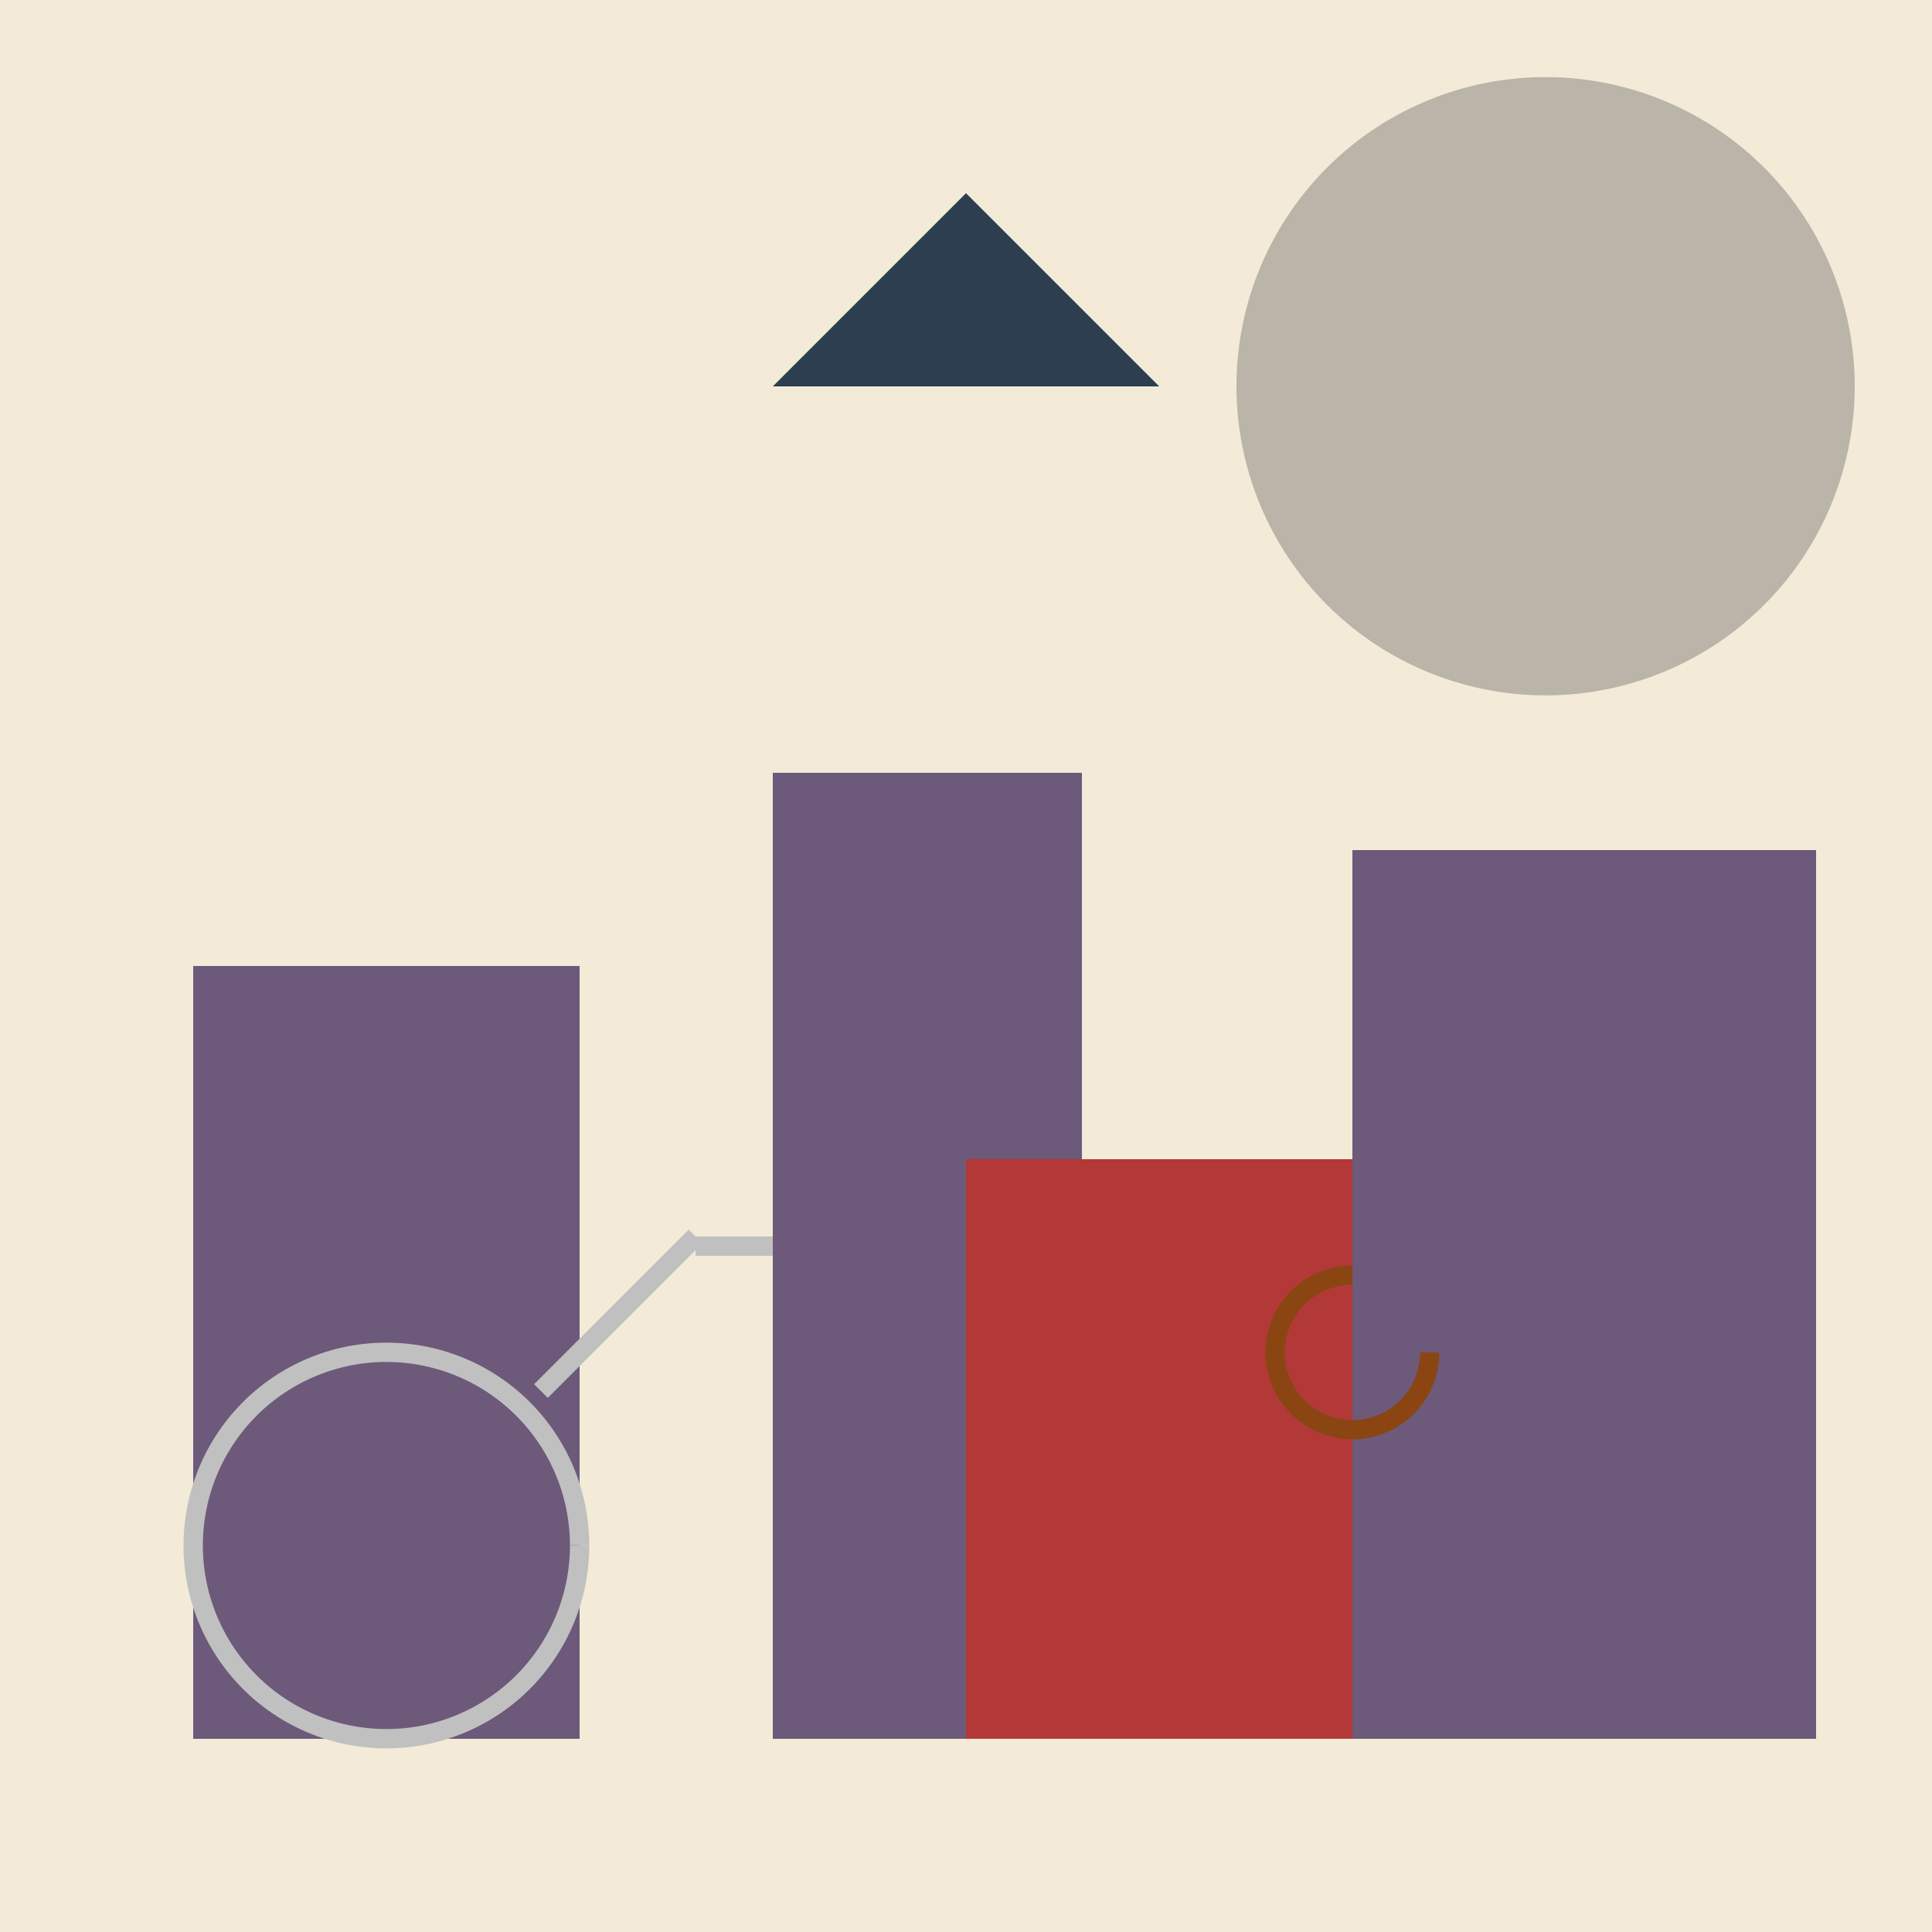
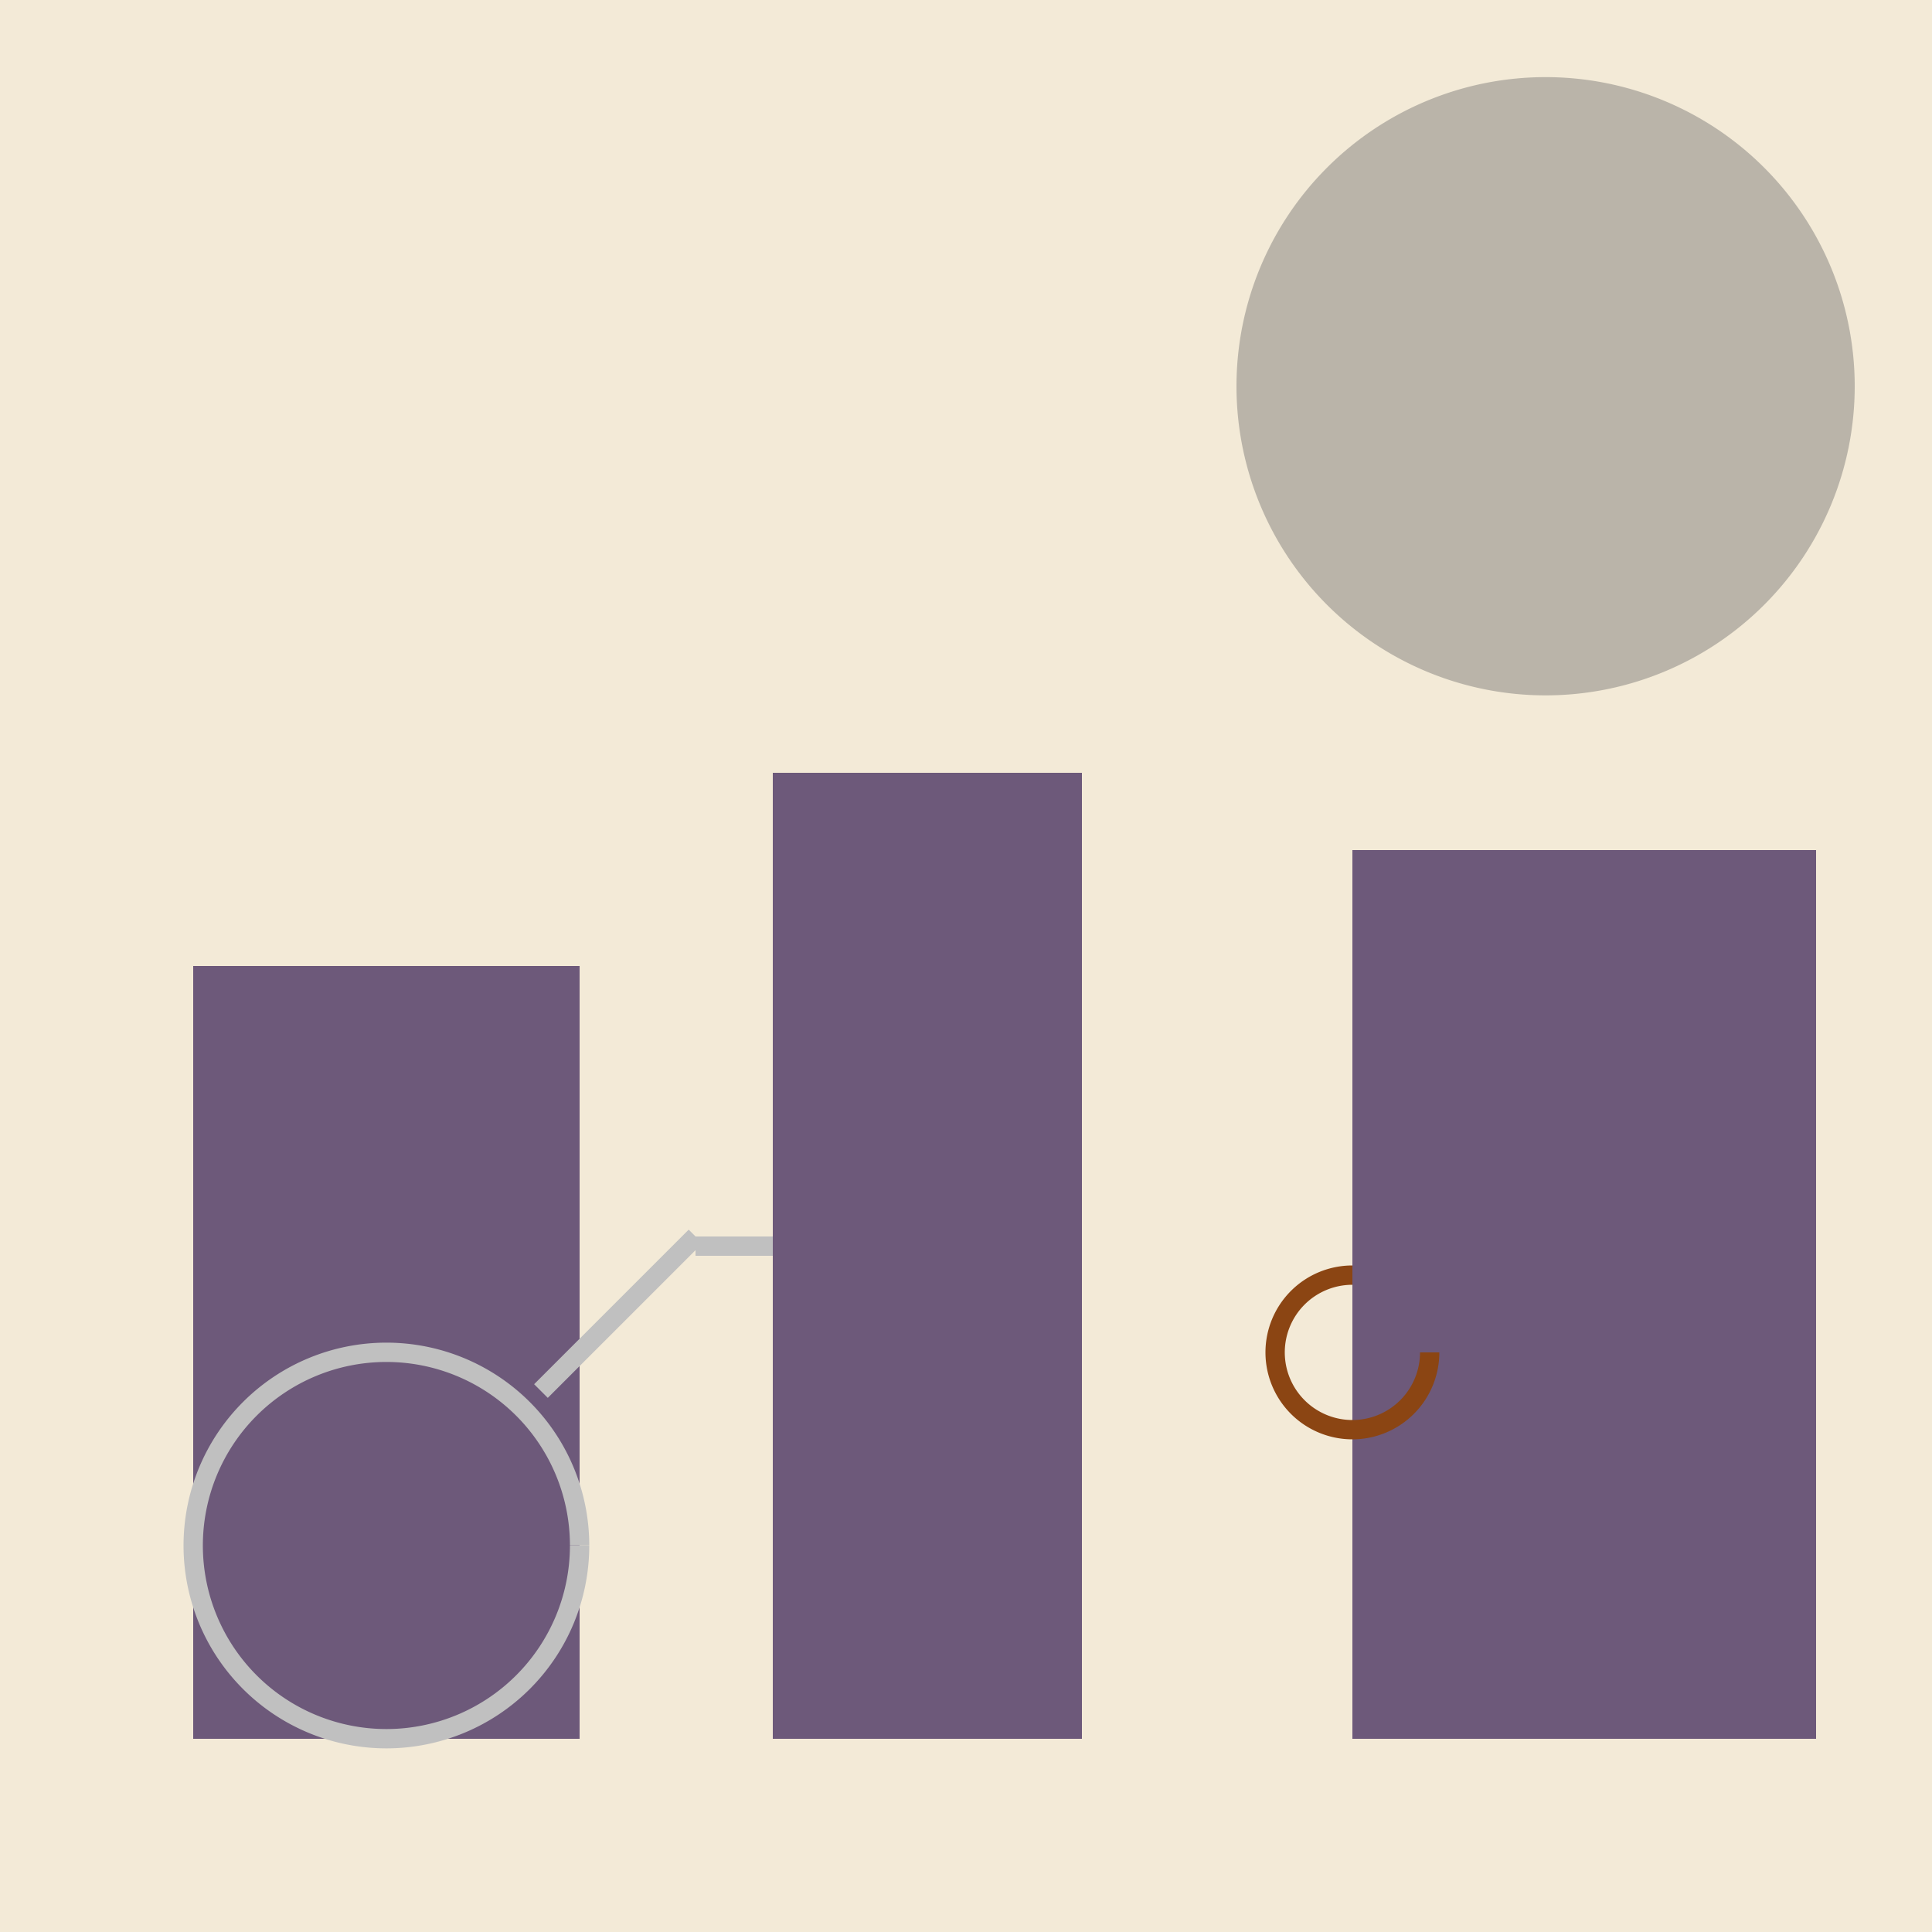
<svg xmlns="http://www.w3.org/2000/svg" width="500" height="500">
  <defs />
  <g>
    <rect fill="#F3EAD7" stroke="none" x="0" y="0" width="512" height="512" />
    <rect fill="#6D597A" stroke="none" x="50" y="250" width="100" height="200" />
    <rect fill="#6D597A" stroke="none" x="200" y="200" width="80" height="250" />
    <rect fill="#6D597A" stroke="none" x="350" y="220" width="120" height="230" />
    <path fill="rgb(100,100,100)" stroke="none" paint-order="stroke fill markers" d=" M 480 100 A 80 80 0 1 1 480 99.92" fill-opacity="0.4" />
    <path fill="none" stroke="#C0C0C0" paint-order="fill stroke markers" d=" M 150 400 A 50 50 0 1 1 150 399.95 M 140 360 L 180 320" stroke-miterlimit="10" stroke-width="5" stroke-dasharray="" />
    <rect fill="#C0C0C0" stroke="none" x="180" y="320" width="20" height="5" />
-     <path fill="#2C3E50" stroke="none" paint-order="stroke fill markers" d=" M 250 50 L 200 100 L 300 100" />
-     <rect fill="#B33939" stroke="none" x="250" y="300" width="100" height="150" />
+     <path fill="#2C3E50" stroke="none" paint-order="stroke fill markers" d=" M 250 50 L 200 100 " />
    <path fill="none" stroke="#8B4513" paint-order="fill stroke markers" d=" M 370 350 A 20 20 0 1 1 350 330" stroke-miterlimit="10" stroke-width="5" stroke-dasharray="" />
  </g>
</svg>